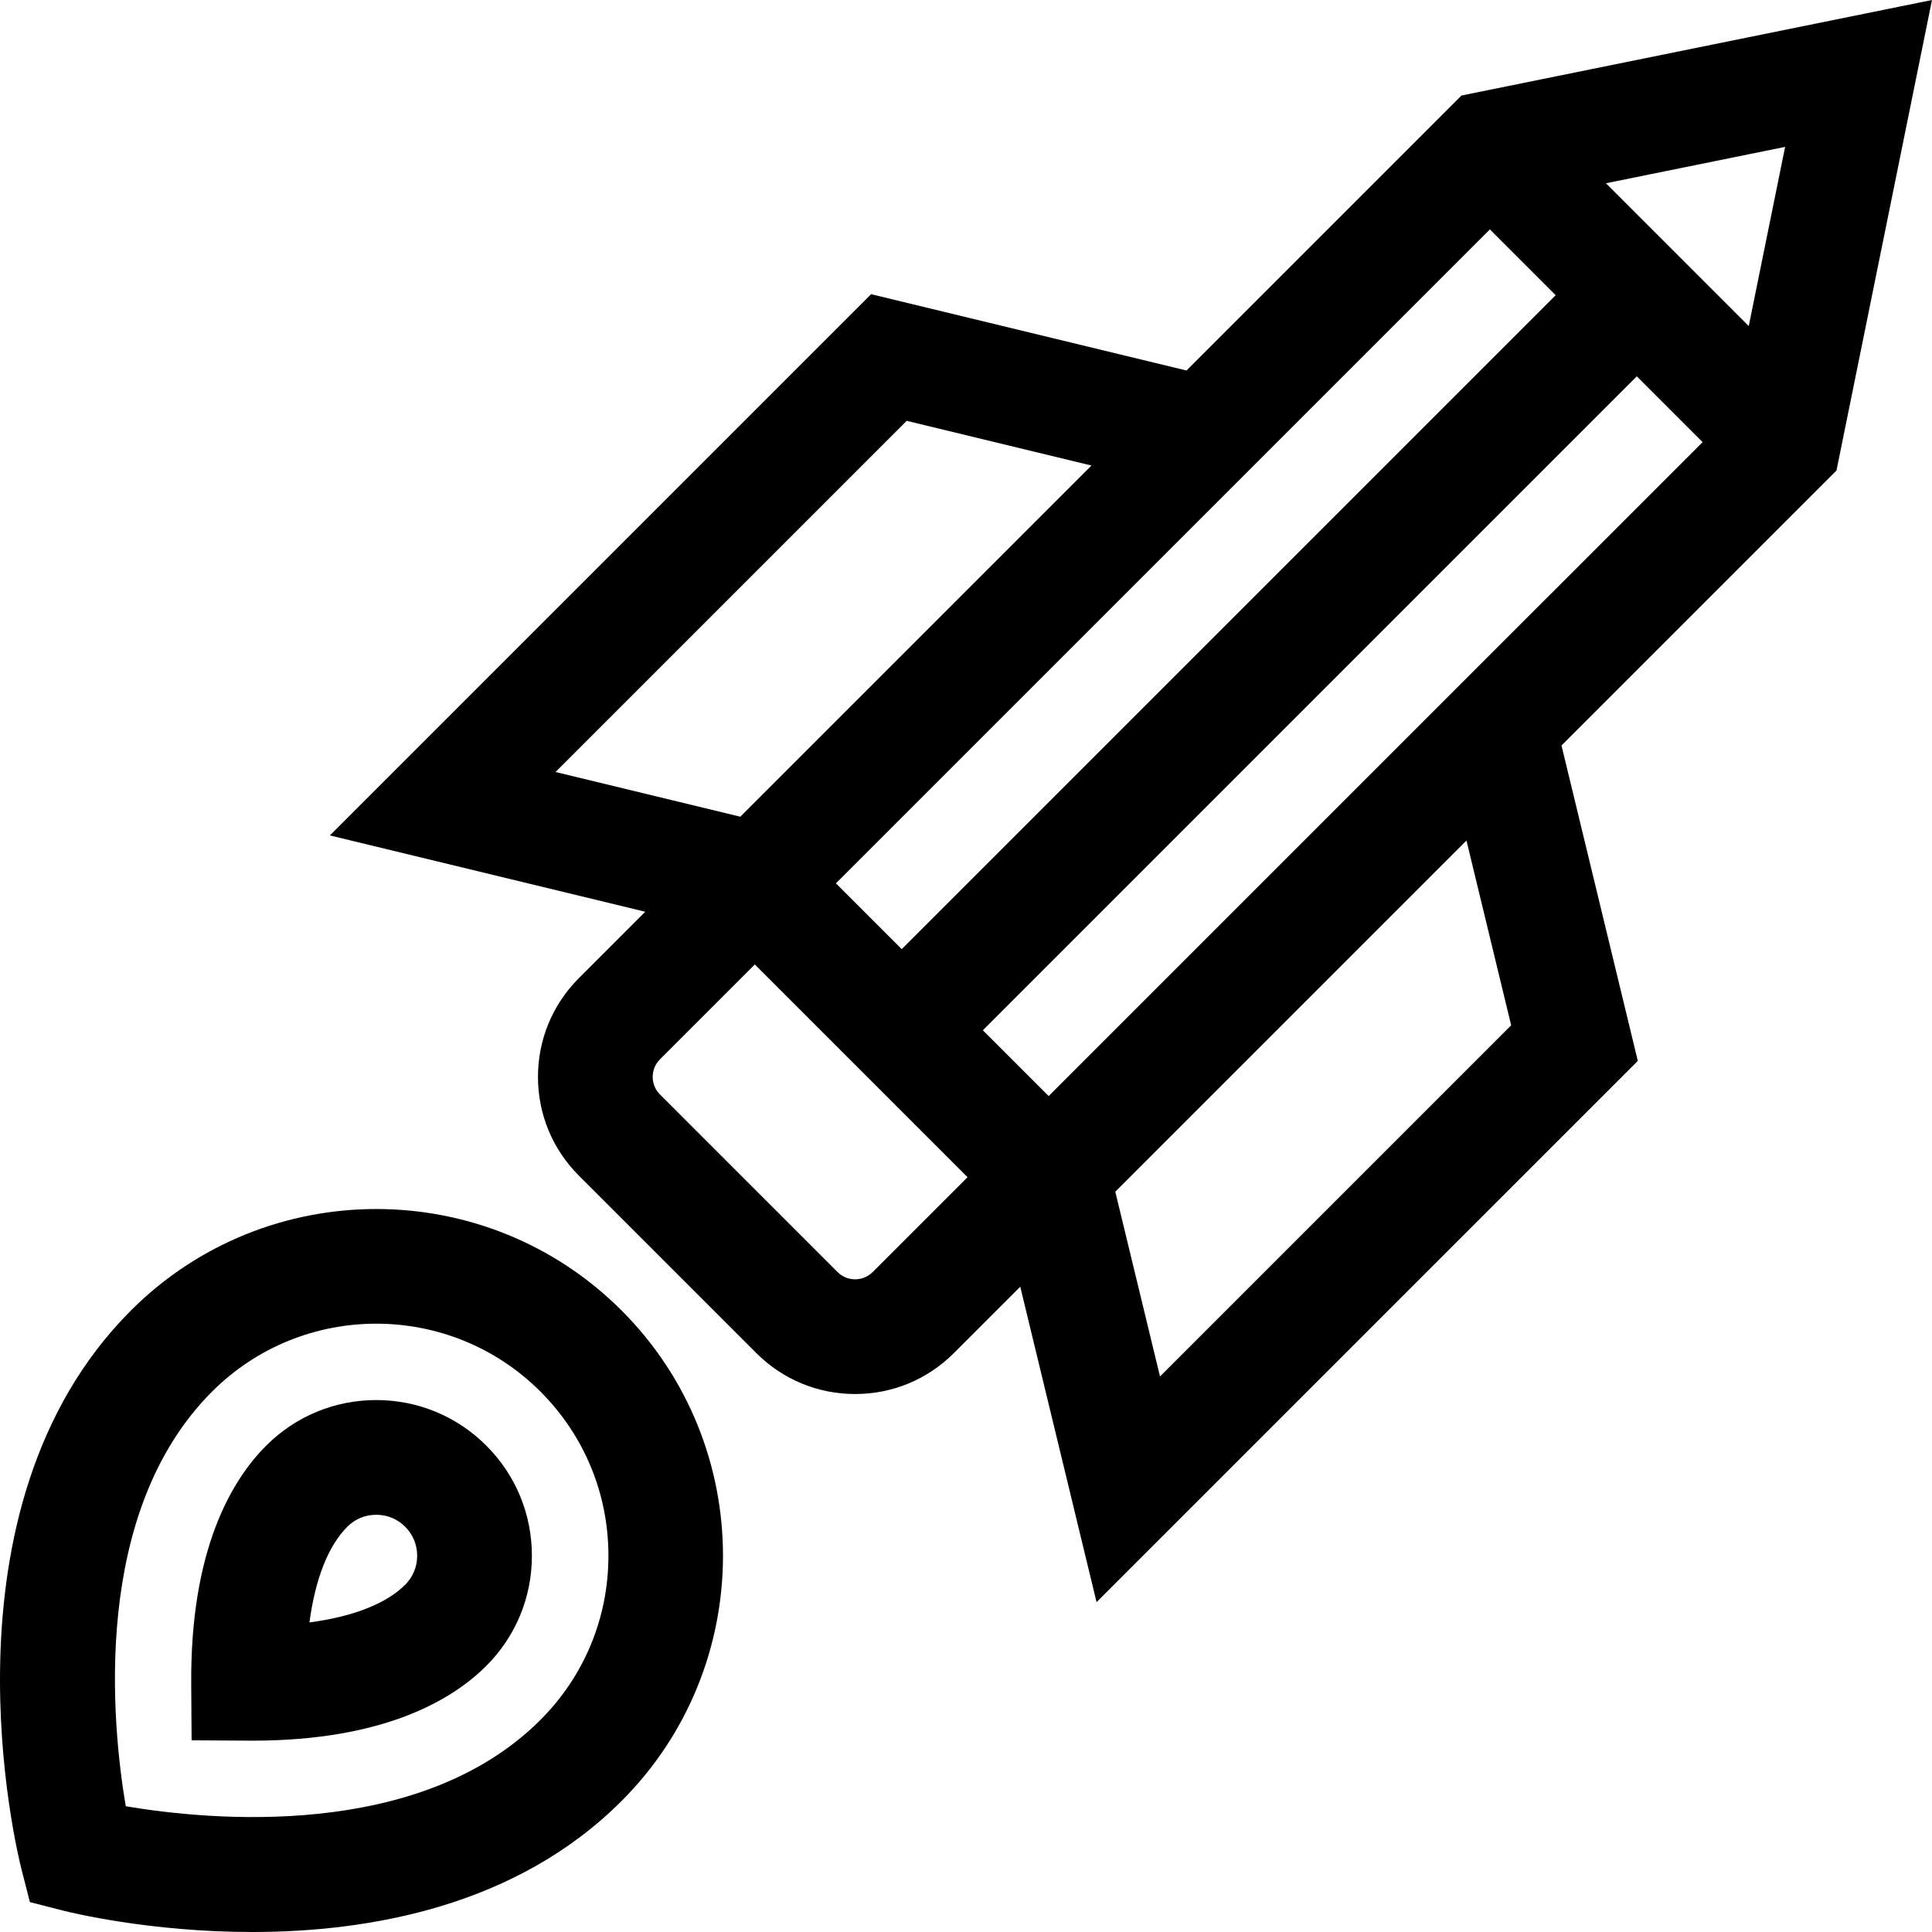
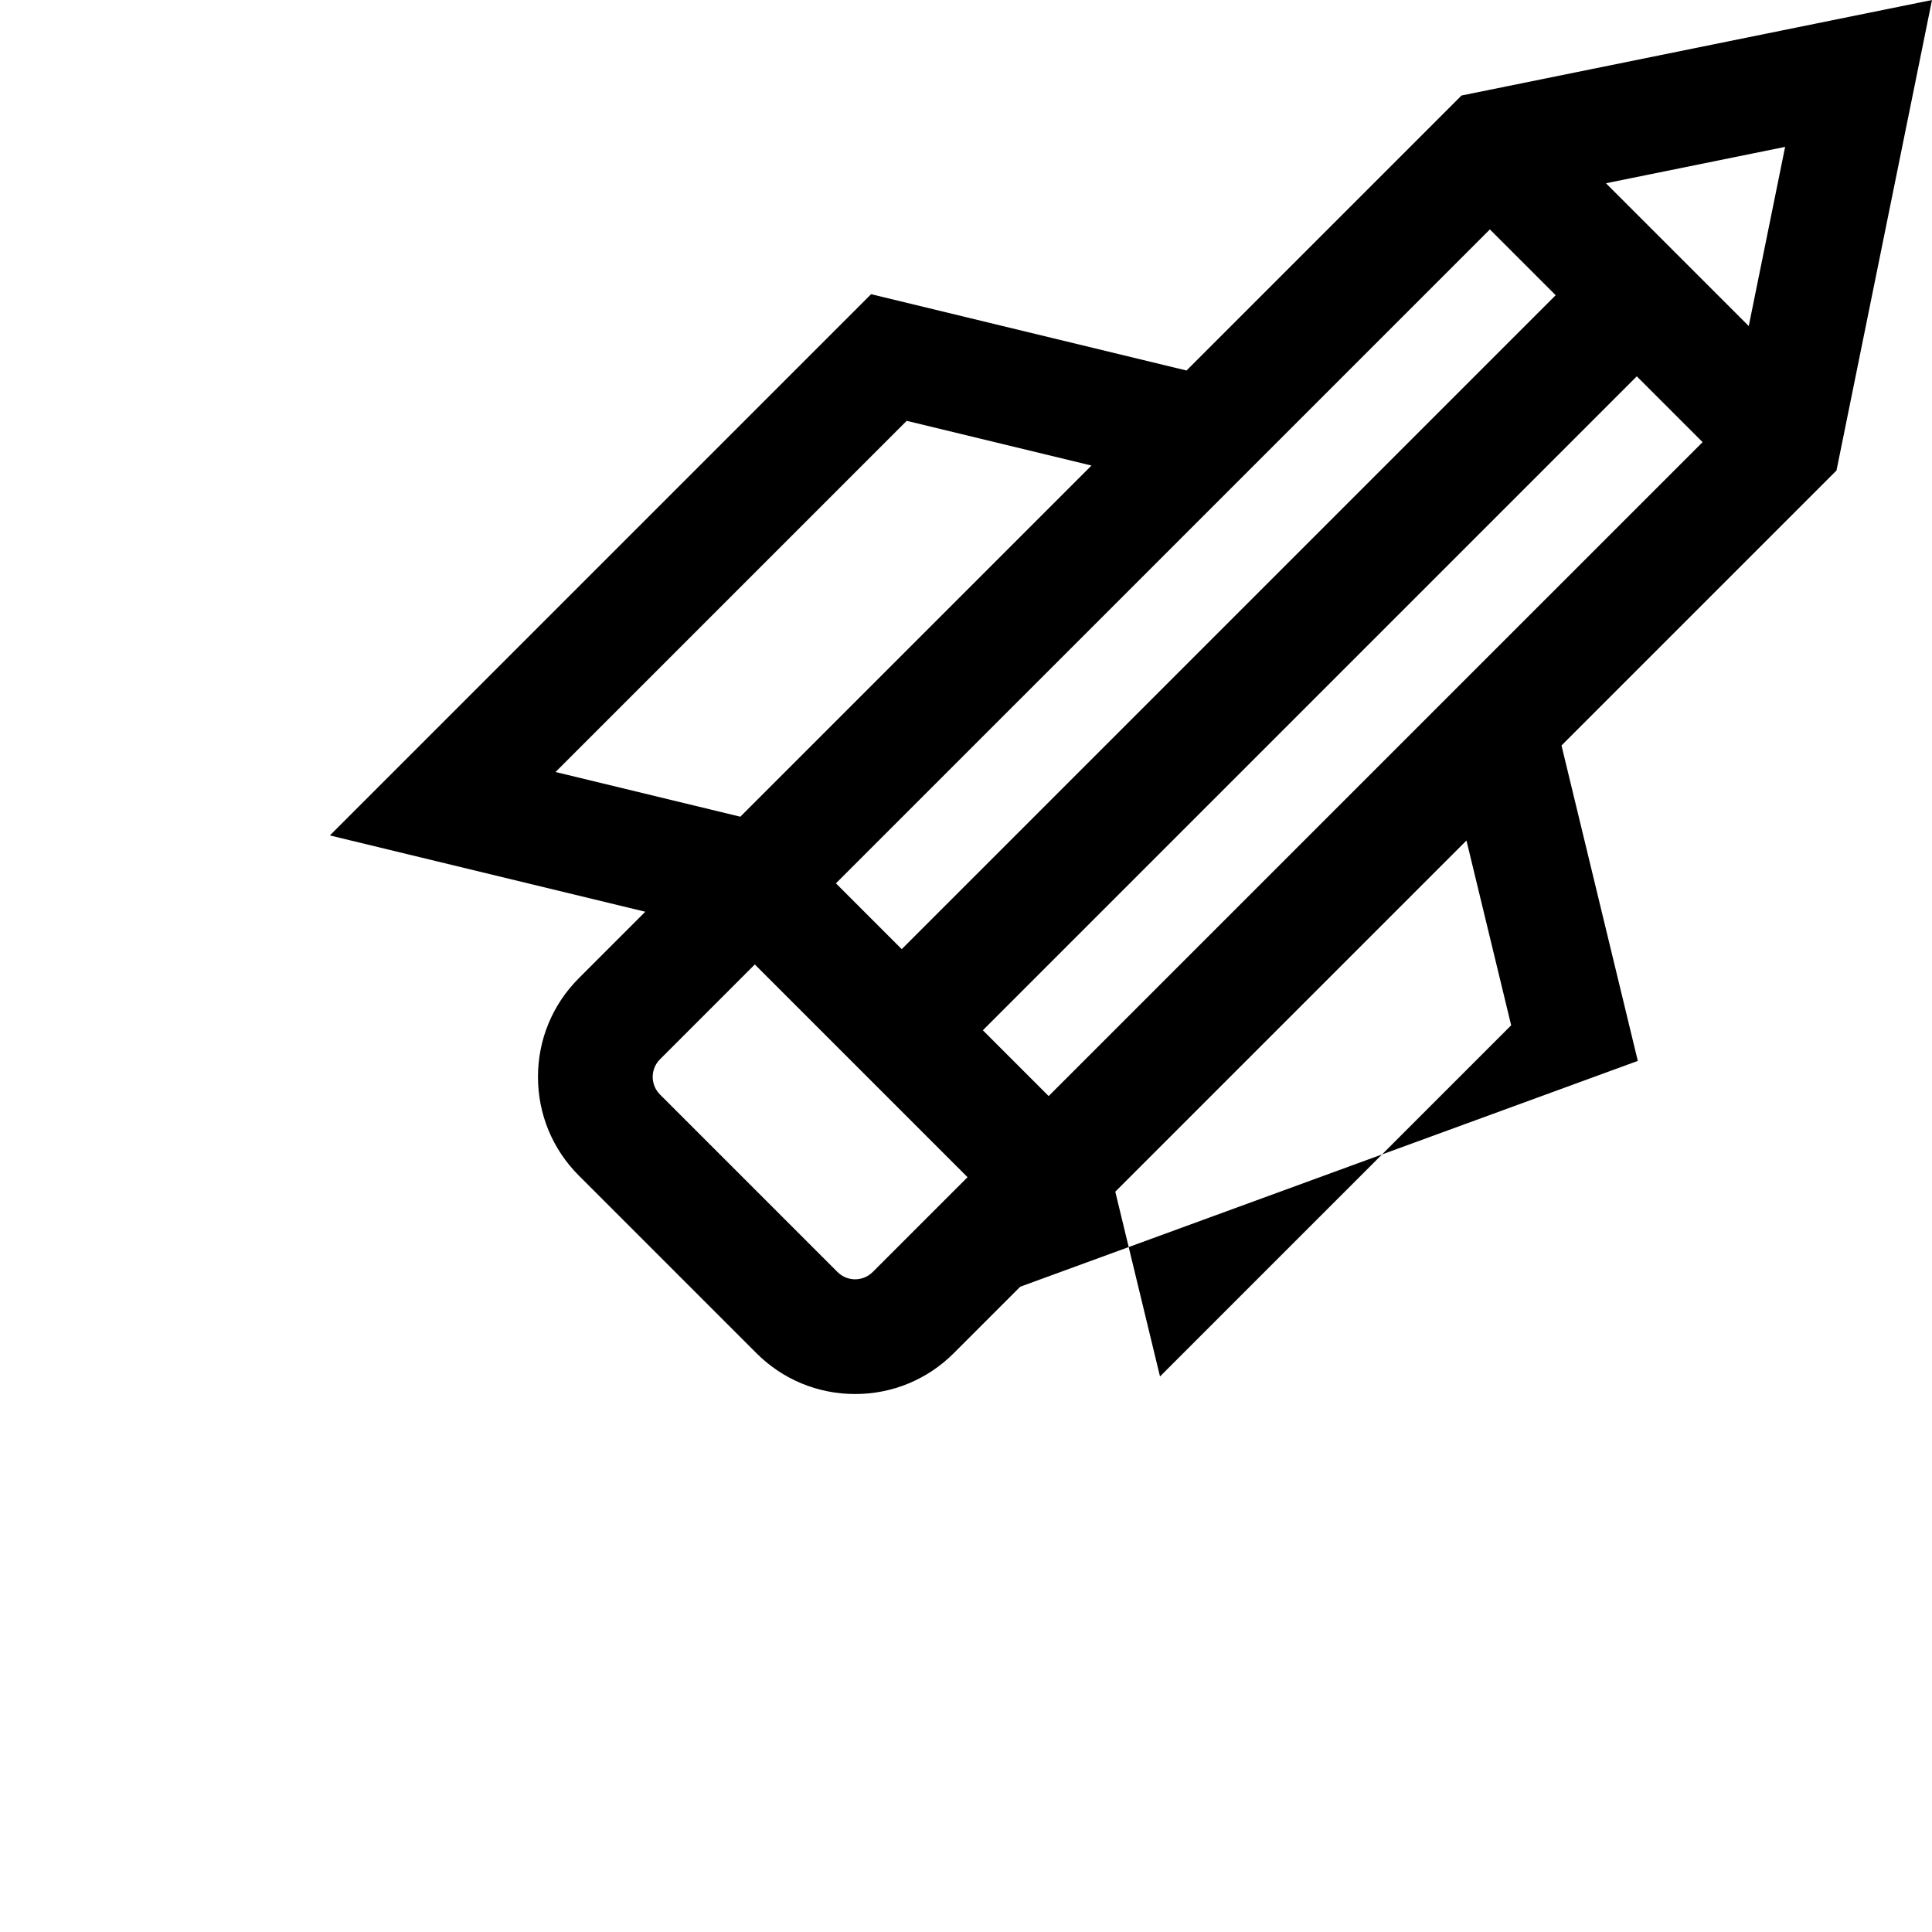
<svg xmlns="http://www.w3.org/2000/svg" fill="#000000" height="800px" width="800px" version="1.1" id="Layer_1" viewBox="0 0 512 512" xml:space="preserve">
  <g>
    <g>
-       <path d="M512,0.001L387.318,25.312l-72.877,72.877L230.85,77.963L87.415,221.397l83.593,20.226l-17.602,17.602    c-6.989,6.988-10.838,16.28-10.838,26.164s3.849,19.176,10.838,26.164l47.04,47.041c6.989,6.989,16.281,10.838,26.165,10.838    s19.176-3.849,26.165-10.838l17.601-17.601l20.226,83.593L434.038,281.15l-20.226-83.593l72.876-72.875L512,0.001z     M349.062,106.566l45.768-45.768l17.438,17.438L238.97,251.533l-17.438-17.438l43.377-43.377L349.062,106.566z M147.22,204.588    l93.063-93.063l48.972,11.849l-93.063,93.063L147.22,204.588z M231.278,337.097c-1.681,1.682-3.645,1.933-4.666,1.933    s-2.985-0.25-4.667-1.933l-47.041-47.041c-1.681-1.681-1.933-3.646-1.933-4.666c0-1.022,0.251-2.985,1.933-4.666l25.13-25.131    l28.188,28.188l28.187,28.188L231.278,337.097z M307.413,364.78l-11.849-48.972l93.063-93.062l11.849,48.972L307.413,364.78z     M277.906,290.469l-17.438-17.438L433.765,99.732l17.439,17.439L277.906,290.469z M463.436,86.408l-37.842-37.843l47.481-9.64    L463.436,86.408z" />
+       <path d="M512,0.001L387.318,25.312l-72.877,72.877L230.85,77.963L87.415,221.397l83.593,20.226l-17.602,17.602    c-6.989,6.988-10.838,16.28-10.838,26.164s3.849,19.176,10.838,26.164l47.04,47.041c6.989,6.989,16.281,10.838,26.165,10.838    s19.176-3.849,26.165-10.838l17.601-17.601L434.038,281.15l-20.226-83.593l72.876-72.875L512,0.001z     M349.062,106.566l45.768-45.768l17.438,17.438L238.97,251.533l-17.438-17.438l43.377-43.377L349.062,106.566z M147.22,204.588    l93.063-93.063l48.972,11.849l-93.063,93.063L147.22,204.588z M231.278,337.097c-1.681,1.682-3.645,1.933-4.666,1.933    s-2.985-0.25-4.667-1.933l-47.041-47.041c-1.681-1.681-1.933-3.646-1.933-4.666c0-1.022,0.251-2.985,1.933-4.666l25.13-25.131    l28.188,28.188l28.187,28.188L231.278,337.097z M307.413,364.78l-11.849-48.972l93.063-93.062l11.849,48.972L307.413,364.78z     M277.906,290.469l-17.438-17.438L433.765,99.732l17.439,17.439L277.906,290.469z M463.436,86.408l-37.842-37.843l47.481-9.64    L463.436,86.408z" />
    </g>
  </g>
  <g>
    <g>
-       <path d="M164.717,347.284c-35.842-35.842-94.164-35.843-130.008,0c-52.68,52.679-30.01,144.2-29.019,148.07l2.234,8.722    l8.723,2.234c1.814,0.464,22.876,5.69,50.175,5.69c30.946,0,69.905-6.72,97.895-34.709    C200.56,441.448,200.56,383.127,164.717,347.284z M143.219,455.794c-32.117,32.116-88,26.581-109.891,22.879    c-3.703-21.893-9.237-77.775,22.879-109.892c23.99-23.988,63.022-23.989,87.011,0.001c11.621,11.621,18.021,27.072,18.021,43.507    C161.24,428.722,154.84,444.173,143.219,455.794z" />
-     </g>
+       </g>
  </g>
  <g>
    <g>
-       <path d="M128.886,383.116c-7.793-7.793-18.154-12.086-29.174-12.086s-21.38,4.291-29.173,12.084    c-9.197,9.196-20.108,27.604-19.866,63.08l0.102,15.01l16.114,0.092c34.849,0,52.95-10.786,61.997-19.834    c7.785-7.785,12.072-18.144,12.072-29.174C140.958,401.26,136.671,390.9,128.886,383.116z M107.388,419.963    c-5.039,5.04-13.828,8.46-25.383,10c1.543-11.526,4.971-20.29,10.033-25.352c2.08-2.08,4.734-3.179,7.675-3.179    s5.595,1.1,7.676,3.18c2.042,2.043,3.167,4.768,3.167,7.676C110.555,415.195,109.431,417.921,107.388,419.963z" />
-     </g>
+       </g>
  </g>
</svg>